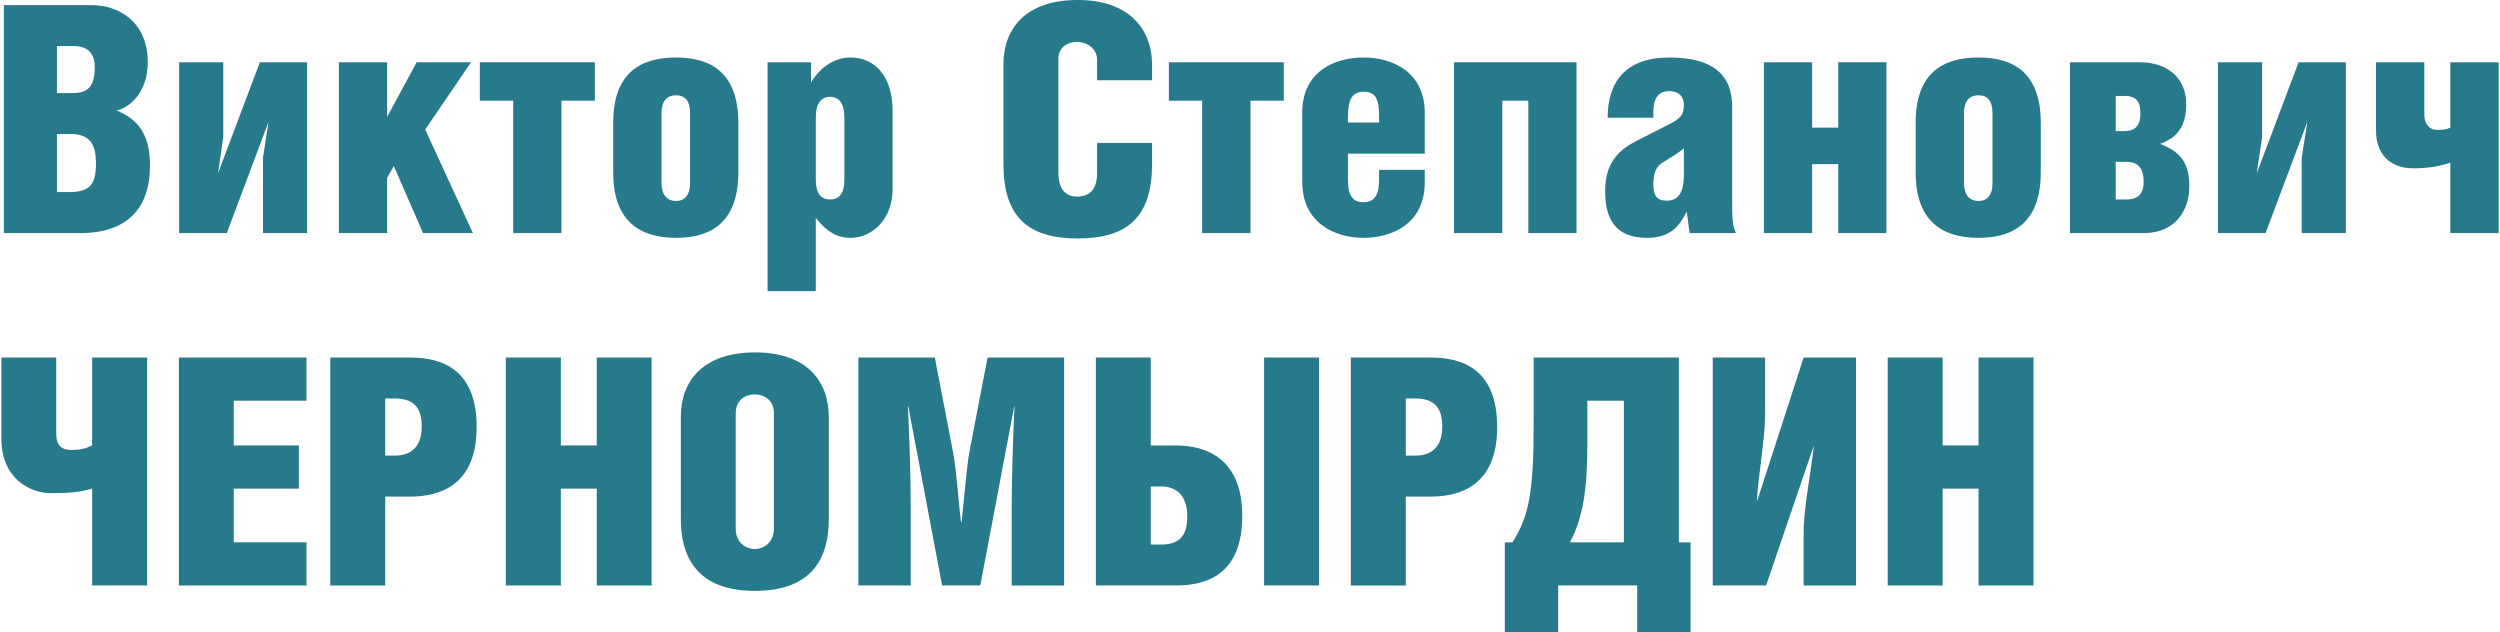
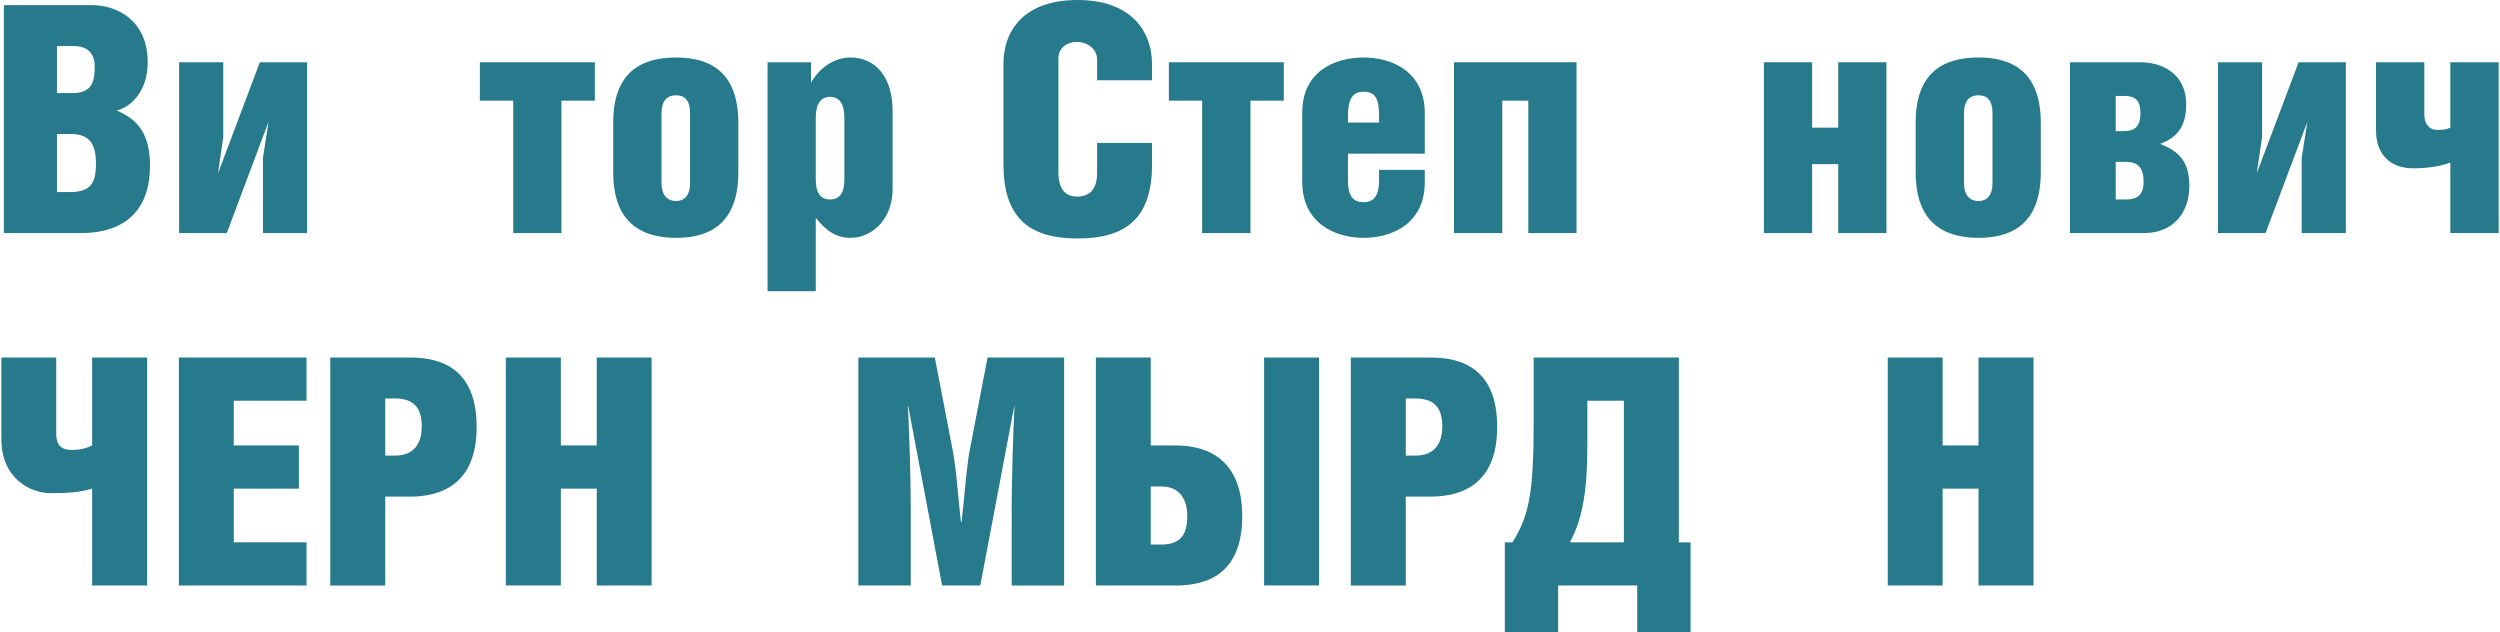
<svg xmlns="http://www.w3.org/2000/svg" xml:space="preserve" width="787px" height="199px" version="1.1" style="shape-rendering:geometricPrecision; text-rendering:geometricPrecision; image-rendering:optimizeQuality; fill-rule:evenodd; clip-rule:evenodd" viewBox="0 0 287.99 72.9">
  <defs>
    <style type="text/css"> .fil0 {fill:#27798C;fill-rule:nonzero} </style>
  </defs>
  <g id="Layer_x0020_1">
    <path class="fil0" d="M6.41 5.31l1.87 0c1.79,0 2.49,0.92 2.49,2.45 0,2.09 -0.7,2.97 -2.49,2.97l-1.87 0 0 -5.42zm0 10.14l1.57 0c2.24,0 2.93,1.21 2.93,3.41 0,2.38 -0.69,3.29 -3.07,3.29l-1.43 0 0 -6.7zm-6.12 11.43l8.83 0c5.38,0 8.02,-2.86 8.02,-7.77 0,-3.66 -1.39,-5.34 -3.85,-6.37 1.39,-0.29 3.59,-1.97 3.59,-5.56 0,-4.73 -3.41,-6.59 -6.48,-6.59l-10.11 0 0 26.29z" />
    <polygon id="1" class="fil0" points="20.5,7.18 20.5,26.88 26,26.88 30.79,14.1 30.79,14.17 30.17,18.2 30.17,26.88 35.26,26.88 35.26,7.18 29.81,7.18 25.01,19.92 25.01,19.81 25.59,15.82 25.59,7.18 " />
-     <polygon id="2" class="fil0" points="44.49,7.18 38.92,7.18 38.92,26.88 44.49,26.88 44.49,20.51 45.26,19.15 48.63,26.88 54.38,26.88 48.88,14.94 54.16,7.18 47.89,7.18 44.49,13.48 " />
    <polygon id="3" class="fil0" points="55.18,7.18 55.18,11.61 59.03,11.61 59.03,26.88 64.59,26.88 64.59,11.61 68.44,11.61 68.44,7.18 " />
    <path id="4" class="fil0" d="M77.81 6.63c-4.21,0 -7.25,1.87 -7.25,7.5l0 5.75c0,5.64 3.08,7.55 7.25,7.55 4.17,0 7.18,-1.91 7.18,-7.58l0 -5.68c0,-5.67 -3.04,-7.54 -7.18,-7.54zm0 4.36c1.03,0 1.61,0.62 1.61,2.05l0 8.16c0,1.28 -0.62,1.98 -1.61,1.98 -1.03,0 -1.68,-0.7 -1.68,-2.09l0 -8.05c0,-1.29 0.54,-2.05 1.68,-2.05z" />
    <path id="5" class="fil0" d="M95.57 11.17c1.1,0 1.65,0.84 1.65,2.41l0 7.11c0,1.57 -0.55,2.31 -1.65,2.31 -1.1,0 -1.65,-0.74 -1.65,-2.31l0 -7.11c0,-1.57 0.55,-2.41 1.65,-2.41zm-1.65 13.95c1.25,1.61 2.49,2.31 3.99,2.31 2.6,0 4.87,-2.24 4.87,-5.61l0 -9c0,-4 -2.01,-6.19 -4.87,-6.19 -1.61,0 -3.37,0.91 -4.54,2.89l0 -2.34 -5.01 0 0 26.4 5.56 0 0 -8.46z" />
    <path id="6" class="fil0" d="M126.36 16.48l0 3.48c0,1.97 -0.95,2.71 -2.3,2.71 -1.32,0 -2.16,-0.81 -2.16,-2.79l0 -13.11c0,-1.35 1.09,-1.94 2.16,-1.94 0.98,0 2.3,0.66 2.3,2.05l0 2.38 6.34 0 0 -1.79c0,-4.1 -2.64,-7.47 -8.57,-7.47 -6.01,0 -8.57,3.3 -8.57,7.43l0 11.46c0,6.05 2.75,8.61 8.57,8.61 5.86,0 8.57,-2.6 8.57,-8.57l0 -2.45 -6.34 0z" />
    <polygon id="7" class="fil0" points="134.64,7.18 134.64,11.61 138.48,11.61 138.48,26.88 144.05,26.88 144.05,11.61 147.89,11.61 147.89,7.18 " />
    <path id="8" class="fil0" d="M164.15 17.72l0 -4.68c0,-4.73 -3.7,-6.41 -7.07,-6.41 -3.36,0 -7.06,1.65 -7.06,6.33l0 8.02c0,4.69 3.7,6.45 7.06,6.45 3.37,0 7.07,-1.69 7.07,-6.41l0 -1.43 -5.27 0 0 1.17c0,1.58 -0.44,2.56 -1.8,2.56 -1.35,0 -1.79,-0.95 -1.79,-2.56l0 -3.04 8.86 0zm-8.86 -3.59l0 -0.69c0,-1.98 0.51,-2.86 1.79,-2.86 1.4,0 1.8,0.81 1.8,2.86l0 0.69 -3.59 0z" />
    <polygon id="9" class="fil0" points="167.52,7.18 167.52,26.88 173.09,26.88 173.09,11.61 176.09,11.61 176.09,26.88 181.65,26.88 181.65,7.18 " />
-     <path id="10" class="fil0" d="M194.03 17.1l0 3.08c0,2.05 -0.66,2.96 -1.98,2.96 -1.13,0 -1.54,-0.55 -1.54,-1.9 0,-1.1 0.22,-1.98 1.07,-2.49 0.84,-0.51 2.3,-1.43 2.45,-1.65zm-3.52 -3.52l0 -0.69c0,-1.5 0.55,-2.38 1.8,-2.38 1.28,0 1.72,0.77 1.72,1.57 0,1.21 -0.44,1.61 -1.68,2.24l-3.81 1.94c-2.38,1.21 -3.59,2.85 -3.59,5.82 0,3.88 1.83,5.35 4.83,5.35 2.75,0 3.77,-1.43 4.58,-3.04l0.33 2.49 5.34 0c-0.36,-0.85 -0.43,-1.54 -0.43,-3.34l0 -11.24c0,-3.66 -2.2,-5.67 -7.25,-5.67 -5.06,0 -7.11,2.85 -7.11,6.95l5.27 0z" />
    <polygon id="11" class="fil0" points="208.82,14.72 208.82,7.18 203.26,7.18 203.26,26.88 208.82,26.88 208.82,18.93 211.83,18.93 211.83,26.88 217.39,26.88 217.39,7.18 211.83,7.18 211.83,14.72 " />
    <path id="12" class="fil0" d="M228.01 6.63c-4.21,0 -7.25,1.87 -7.25,7.5l0 5.75c0,5.64 3.08,7.55 7.25,7.55 4.17,0 7.18,-1.91 7.18,-7.58l0 -5.68c0,-5.67 -3.04,-7.54 -7.18,-7.54zm0 4.36c1.02,0 1.61,0.62 1.61,2.05l0 8.16c0,1.28 -0.62,1.98 -1.61,1.98 -1.03,0 -1.68,-0.7 -1.68,-2.09l0 -8.05c0,-1.29 0.54,-2.05 1.68,-2.05z" />
    <path id="13" class="fil0" d="M243.83 11.06l0.95 0c1.35,0 1.9,0.55 1.9,2.01 0,1.39 -0.55,2.05 -1.9,2.05l-0.95 0 0 -4.06zm0 7.61l1.24 0c1.43,0 1.98,0.81 1.98,2.31 0,1.28 -0.55,2.02 -1.98,2.02l-1.24 0 0 -4.33zm-5.28 8.21l8.5 0c3.73,0 5.27,-2.71 5.27,-5.39 0,-2.82 -1.13,-4.02 -3.37,-4.9 1.91,-0.7 3.01,-1.94 3.01,-4.58 0,-3.08 -2.24,-4.83 -5.35,-4.83l-8.06 0 0 19.7z" />
    <polygon id="14" class="fil0" points="255.62,7.18 255.62,26.88 261.11,26.88 265.91,14.1 265.91,14.17 265.28,18.2 265.28,26.88 270.37,26.88 270.37,7.18 264.92,7.18 260.12,19.92 260.12,19.81 260.71,15.82 260.71,7.18 " />
    <path id="15" class="fil0" d="M273.85 7.18l0 7.91c0,2.67 1.61,4.32 4.29,4.32 2.01,0 3.37,-0.33 4.28,-0.66l0 8.13 5.57 0 0 -19.7 -5.57 0 0 7.54c-0.44,0.22 -0.91,0.26 -1.5,0.26 -0.95,0 -1.5,-0.7 -1.5,-1.76l0 -6.04 -5.57 0z" />
    <path id="16" class="fil0" d="M0 41.23l0 9.37c0,4.62 3.37,6.27 5.68,6.27 2.49,0 3.44,-0.15 4.79,-0.52l0 11.17 6.34 0 0 -26.29 -6.34 0 0 10.14c-0.77,0.37 -1.43,0.52 -2.38,0.52 -1.21,0 -1.76,-0.59 -1.76,-1.84l0 -8.82 -6.33 0z" />
    <polygon id="17" class="fil0" points="20.47,67.52 35.19,67.52 35.19,62.54 26.8,62.54 26.8,56.35 34.31,56.35 34.31,51.37 26.8,51.37 26.8,46.21 35.19,46.21 35.19,41.23 20.47,41.23 " />
    <path id="18" class="fil0" d="M44.27 57.27l2.86 0c3.73,0 7.68,-1.54 7.68,-8.02 0,-6.7 -4.02,-8.02 -7.68,-8.02l-9.2 0 0 26.29 6.34 0 0 -10.25zm0 -11.32l1.02 0c1.84,0 3.19,0.63 3.19,3.23 0,2.6 -1.5,3.36 -3.08,3.36l-1.13 0 0 -6.59z" />
    <polygon id="19" class="fil0" points="64.52,41.23 58.18,41.23 58.18,67.52 64.52,67.52 64.52,56.35 68.66,56.35 68.66,67.52 74.99,67.52 74.99,41.23 68.66,41.23 68.66,51.37 64.52,51.37 " />
-     <path id="20" class="fil0" d="M86.93 40.64c-5.97,0 -8.57,3.26 -8.57,7.4l0 11.83c0,5.23 2.67,8.27 8.53,8.27 5.93,0 8.53,-3.04 8.53,-8.27l0 -11.79c0,-4.1 -2.52,-7.44 -8.49,-7.44zm-0.04 4.84c1.06,0 2.2,0.66 2.2,2.16l0 13.33c0,1.57 -1.14,2.34 -2.2,2.34 -1.1,0 -2.2,-0.77 -2.2,-2.34l0 -13.33c0,-1.5 1.1,-2.16 2.2,-2.16z" />
    <path id="21" class="fil0" d="M98.83 41.23l0 26.29 6.04 0 0 -9.26c0,-3.55 -0.22,-9.6 -0.33,-11.43l0.04 0 3.91 20.69 4.4 0 3.92 -20.69 0.03 0c-0.14,2.2 -0.33,8.94 -0.33,11.46l0 9.23 6.05 0 0 -26.29 -8.83 0 -2.05 10.66c-0.37,1.86 -0.66,5.93 -0.95,8.31l-0.07 0c-0.3,-2.49 -0.52,-6.15 -0.96,-8.31l-2.05 -10.66 -8.82 0z" />
    <path id="22" class="fil0" d="M132.55 41.23l-6.33 0 0 26.29 9.19 0c3.66,0 7.69,-1.32 7.69,-8.02 0,-6.48 -3.96,-8.13 -7.69,-8.13l-2.86 0 0 -10.14zm0 14.87l1.21 0c1.57,0 3,0.84 3,3.47 0,2.6 -1.28,3.23 -3.11,3.23l-1.1 0 0 -6.7zm19.41 -14.87l-6.34 0 0 26.29 6.34 0 0 -26.29z" />
    <path id="23" class="fil0" d="M161.96 57.27l2.85 0c3.74,0 7.69,-1.54 7.69,-8.02 0,-6.7 -4.03,-8.02 -7.69,-8.02l-9.19 0 0 26.29 6.34 0 0 -10.25zm0 -11.32l1.02 0c1.83,0 3.19,0.63 3.19,3.23 0,2.6 -1.51,3.36 -3.08,3.36l-1.13 0 0 -6.59z" />
    <path id="24" class="fil0" d="M176.71 41.23l0 7.51c0,8.09 -0.55,10.8 -2.45,13.8l-0.88 0 0 10.36 6.15 0 0 -5.38 9.12 0 0 5.38 6.15 0 0 -10.36 -1.35 0 0 -21.31 -16.74 0zm10.4 21.31l-6.22 0c1.57,-2.93 2.01,-6.33 2.01,-11.39l0 -4.94 4.21 0 0 16.33z" />
-     <path id="25" class="fil0" d="M197.36 41.23l0 26.29 6.15 0 5.46 -16 0.04 0c-0.3,2.78 -1.17,7.07 -1.17,9.89l0 6.11 6.04 0 0 -26.29 -6.04 0 -5.35 16.51 -0.04 0c0.15,-2.89 0.95,-7.1 0.95,-9.99l0 -6.52 -6.04 0z" />
    <polygon id="26" class="fil0" points="223.87,41.23 217.54,41.23 217.54,67.52 223.87,67.52 223.87,56.35 228.01,56.35 228.01,67.52 234.35,67.52 234.35,41.23 228.01,41.23 228.01,51.37 223.87,51.37 " />
  </g>
</svg>